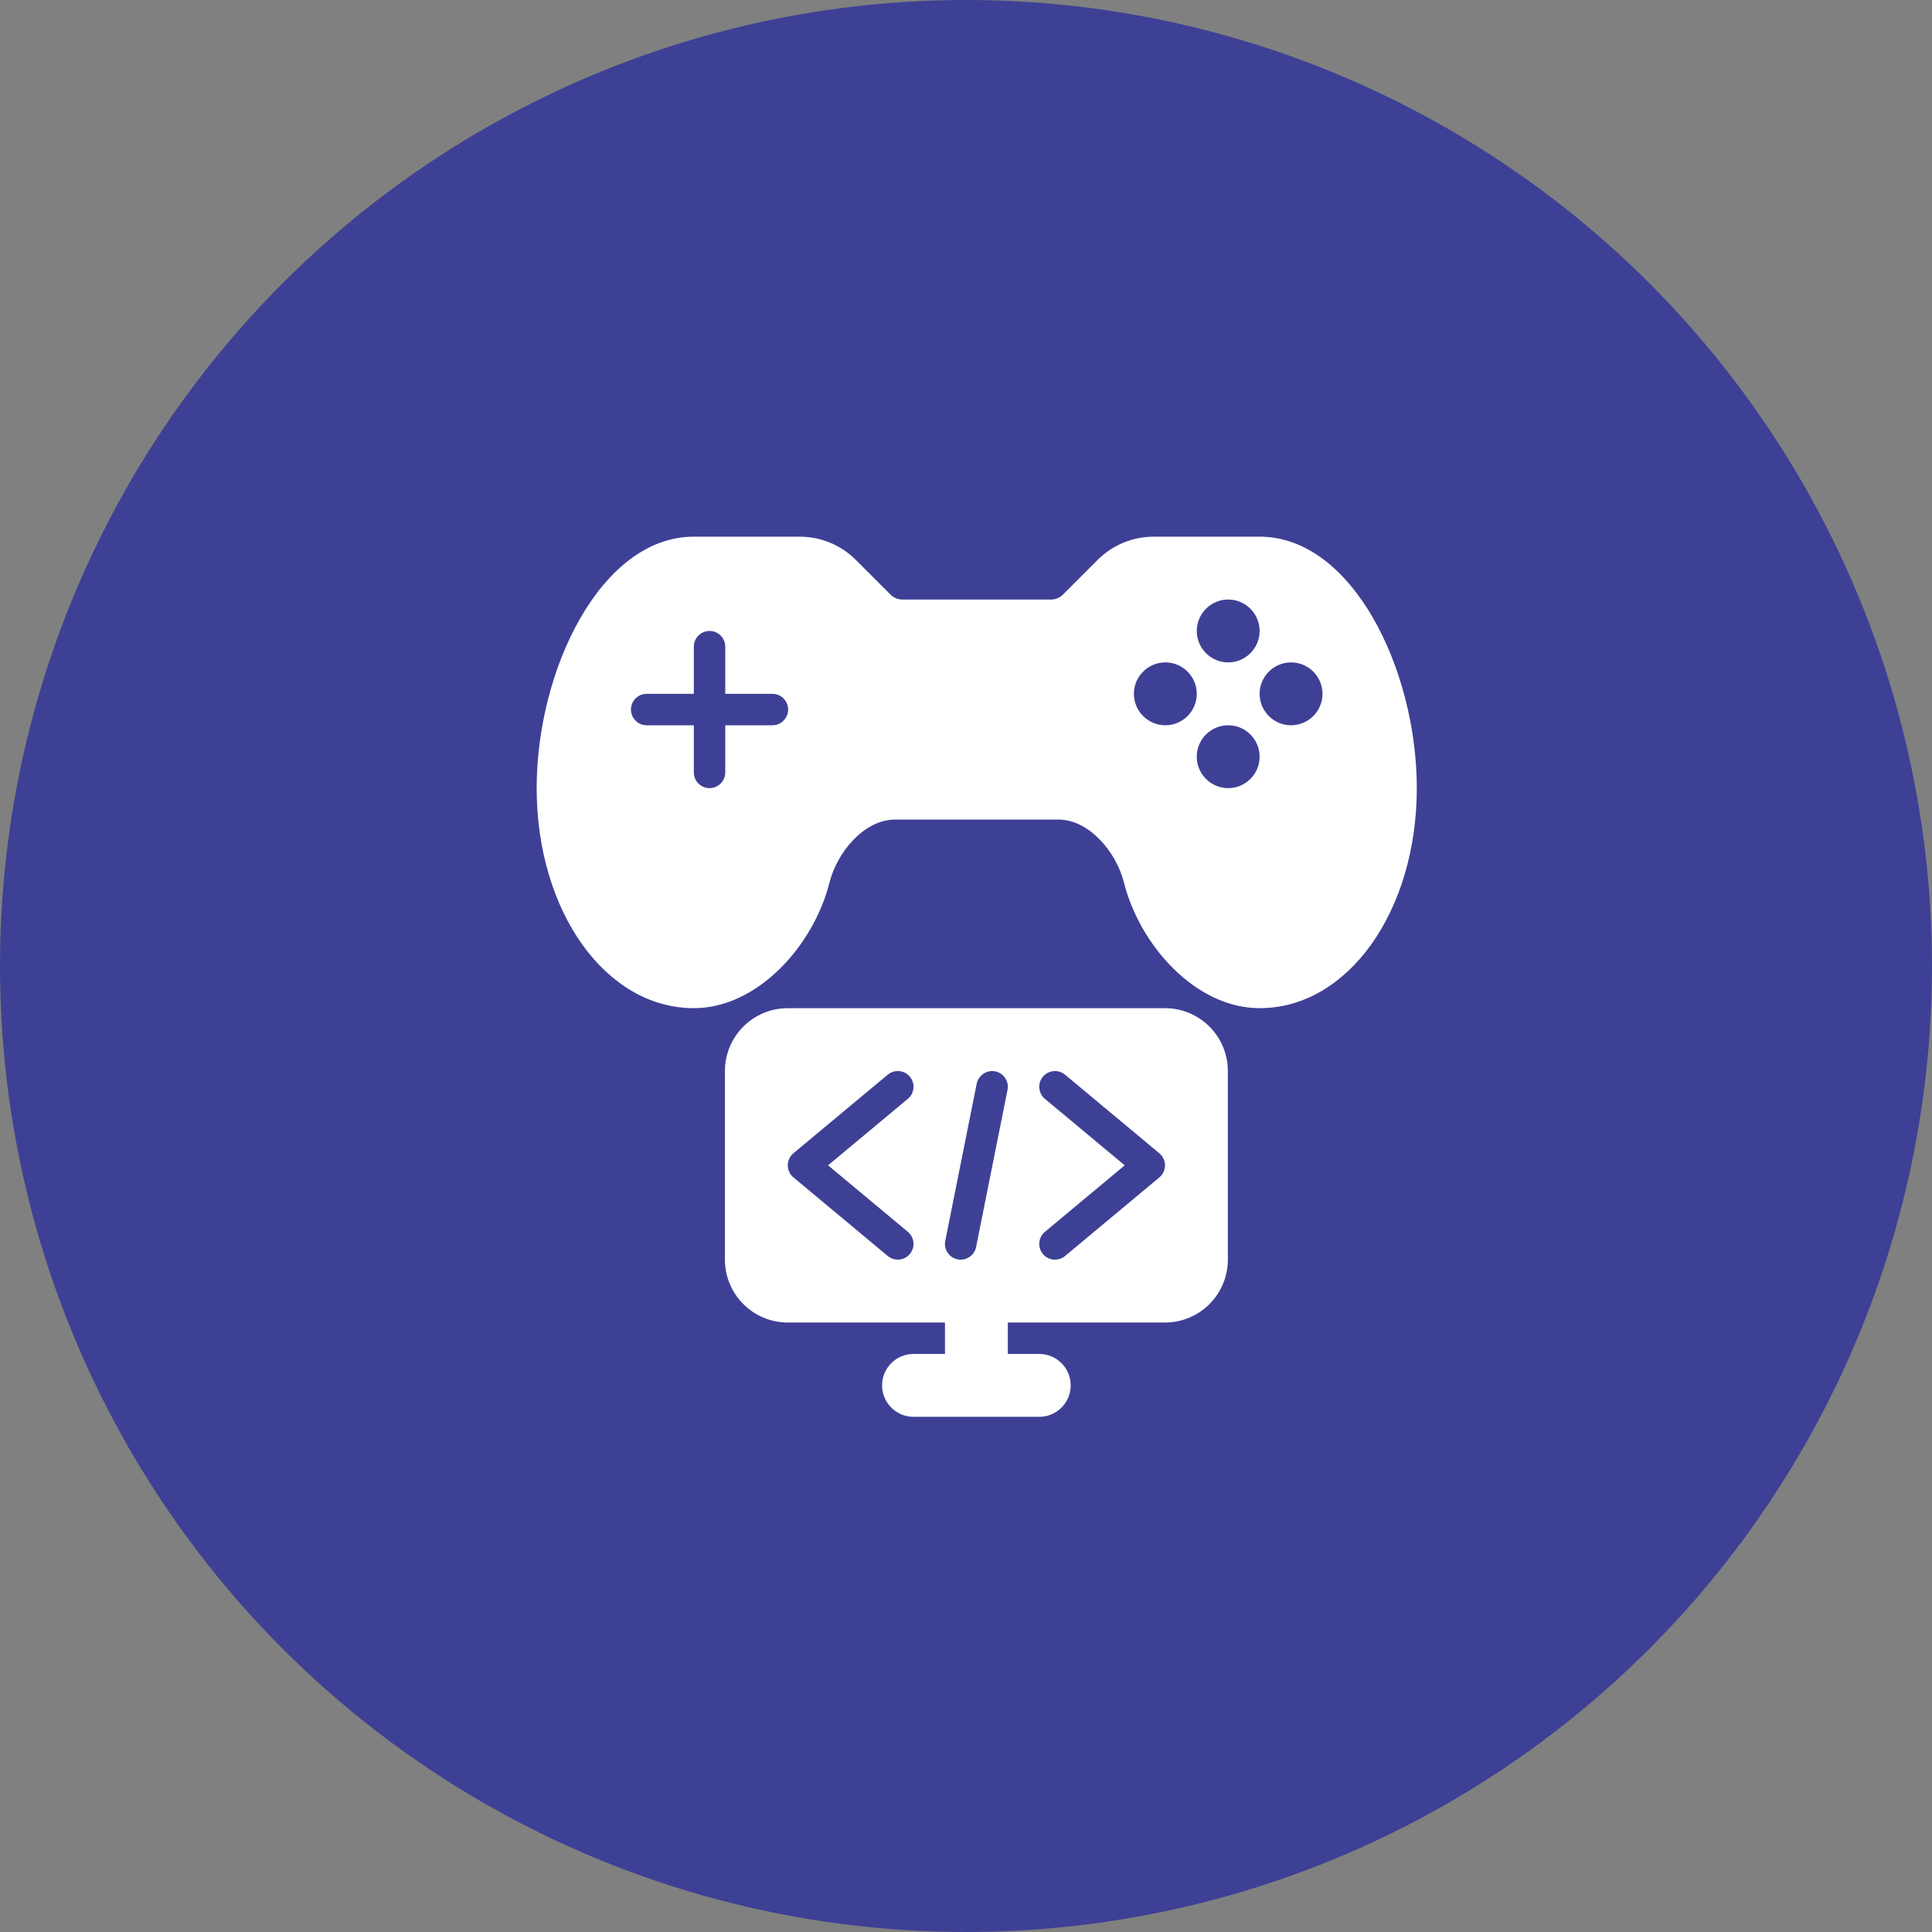
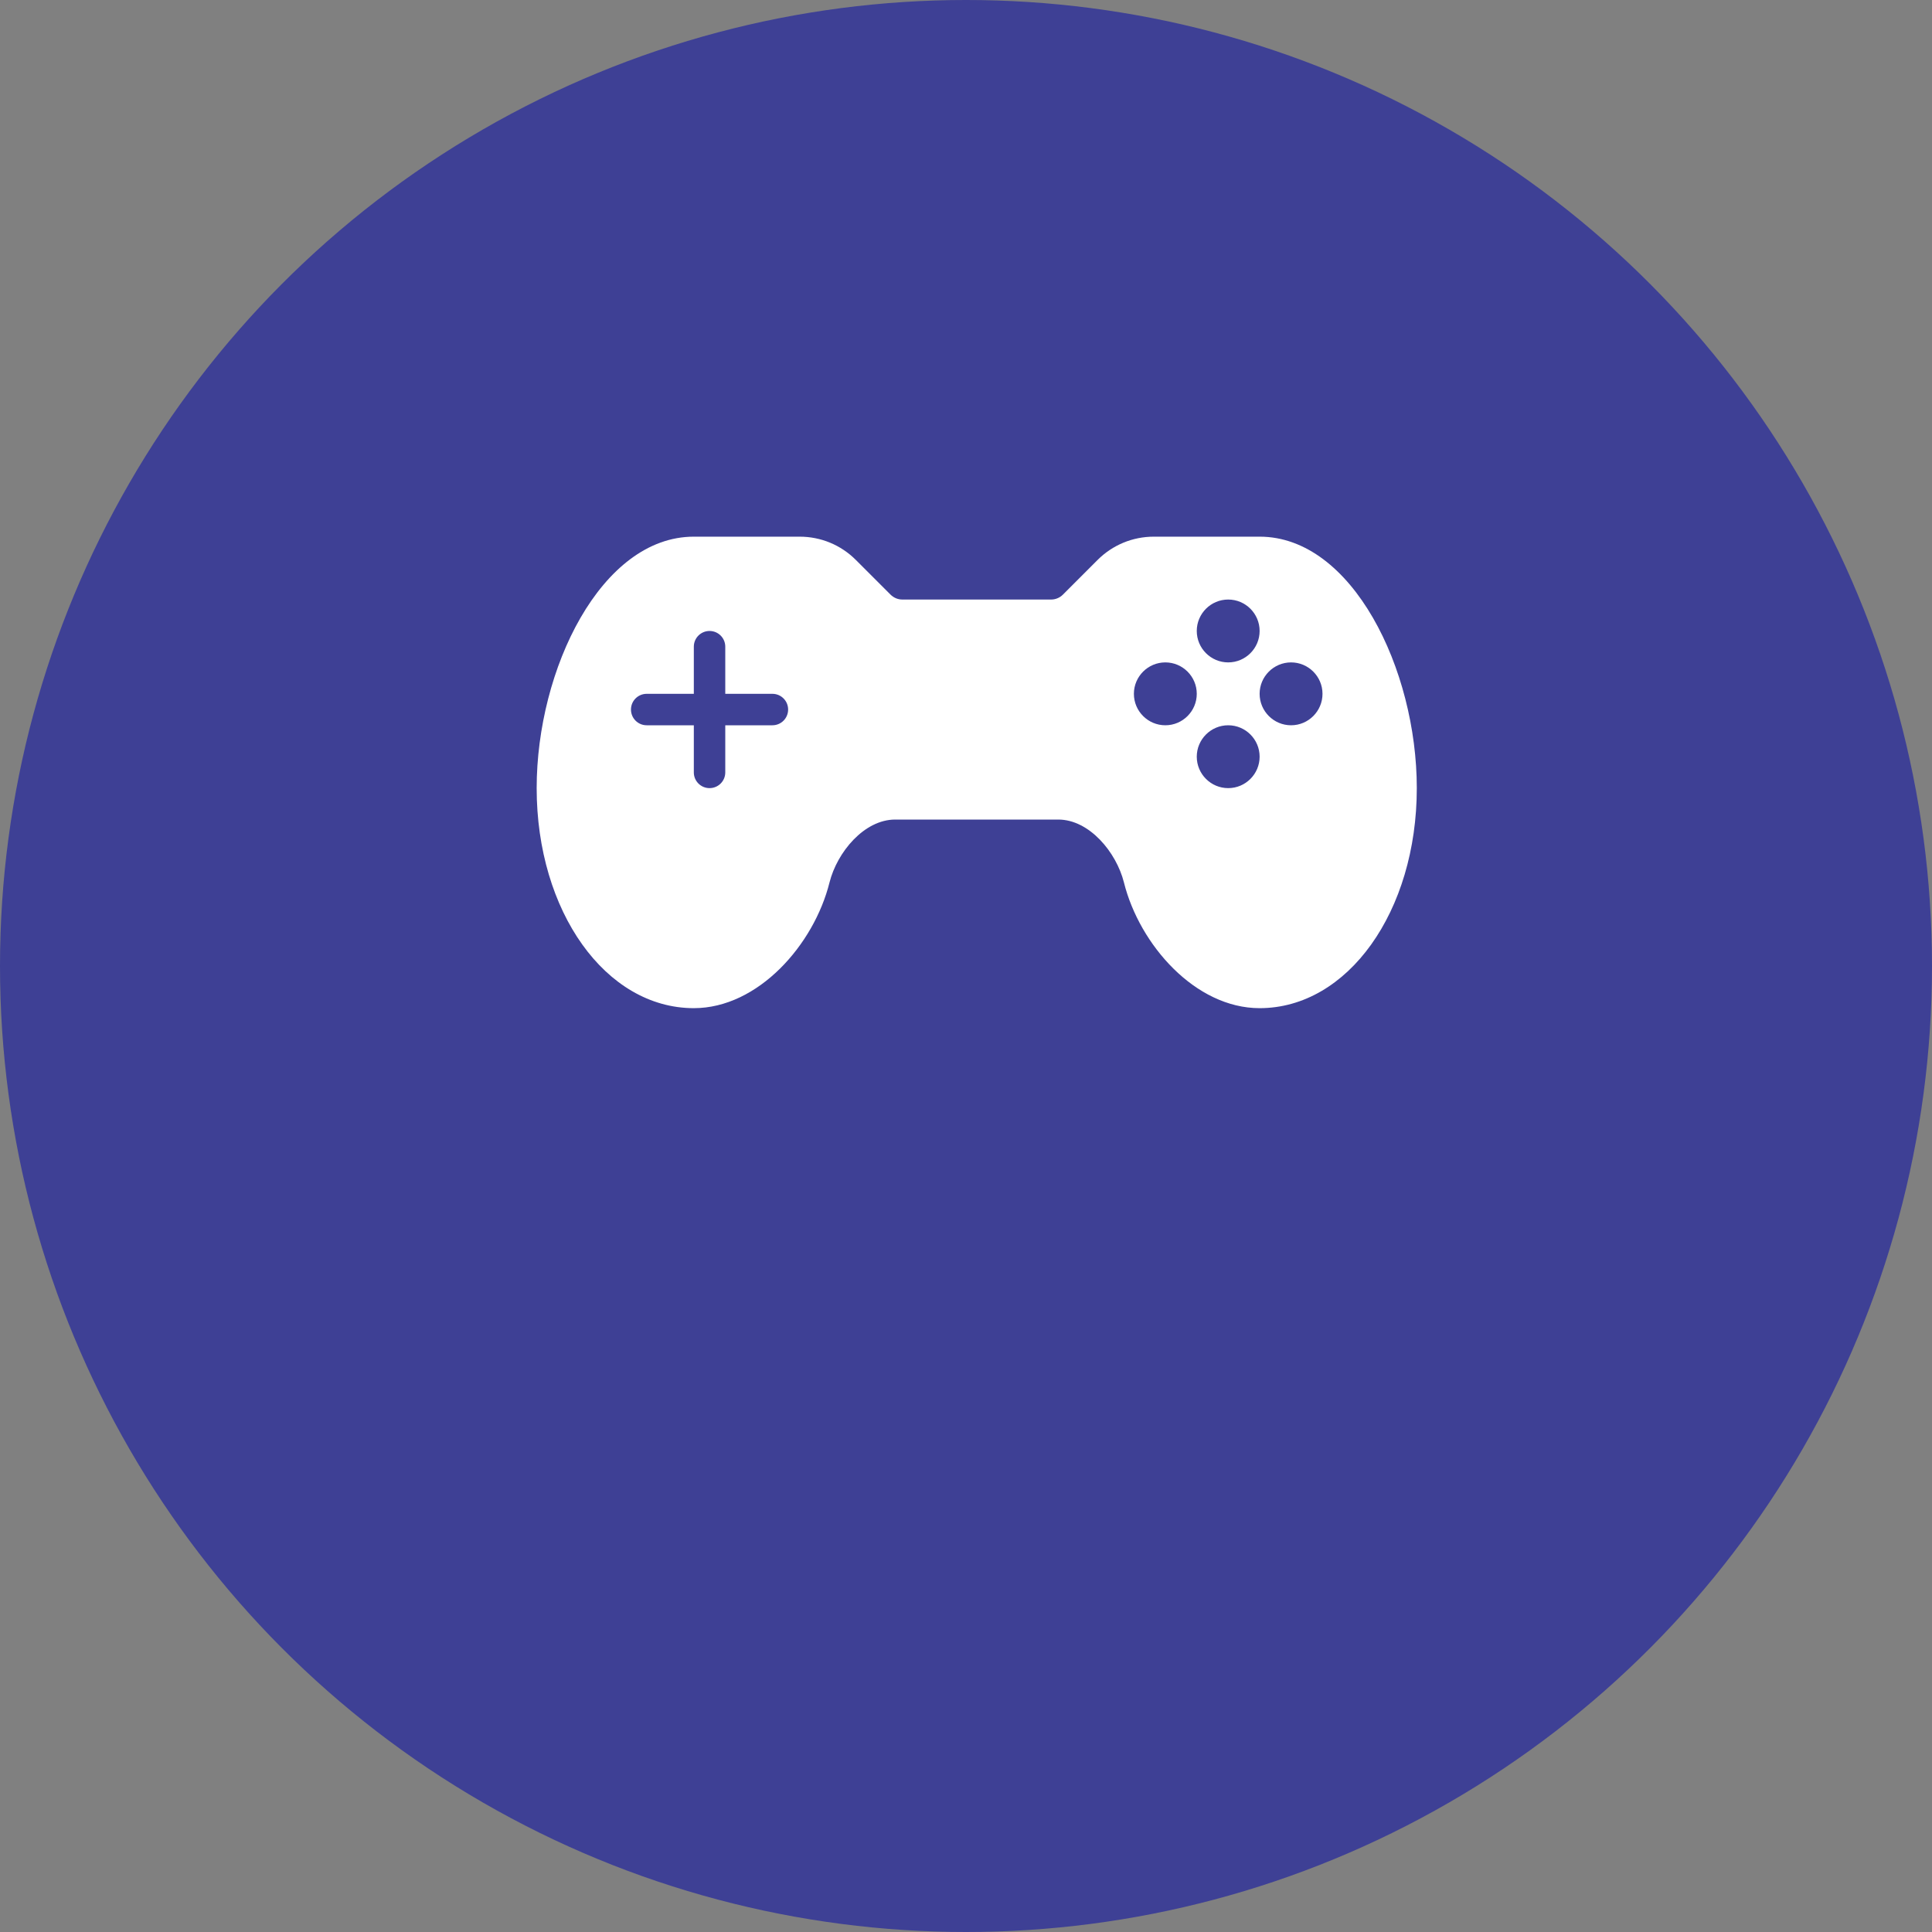
<svg xmlns="http://www.w3.org/2000/svg" width="90" height="90" viewBox="0 0 90 90" fill="none">
  <rect x="0" y="0" width="90" height="90" fill="#808080" stroke="none" />
  <circle cx="45" cy="45" r="45" fill="#3E4095" />
  <path d="M58.678 25H53.752C52.761 25 51.829 25.386 51.127 26.087L49.516 27.699C49.368 27.847 49.171 27.929 48.962 27.929H42.038C41.828 27.929 41.632 27.847 41.484 27.699L39.872 26.087C39.171 25.386 38.239 25 37.248 25H32.321C28.006 25 25 31.174 25 36.714C25 42.462 28.216 46.964 32.321 46.964C35.317 46.964 37.917 44.011 38.642 41.107C38.996 39.701 40.254 38.178 41.703 38.178H49.297C50.746 38.178 52.004 39.703 52.357 41.107C53.083 44.013 55.683 46.964 58.678 46.964C62.784 46.964 66 42.462 66 36.714C66 31.174 62.993 25 58.678 25ZM35.982 33.786H33.786V35.982C33.786 36.387 33.458 36.714 33.053 36.714C32.649 36.714 32.321 36.387 32.321 35.982V33.786H30.125C29.72 33.786 29.393 33.458 29.393 33.053C29.393 32.649 29.72 32.321 30.125 32.321H32.321V30.125C32.321 29.72 32.649 29.393 33.053 29.393C33.458 29.393 33.786 29.72 33.786 30.125V32.321H35.982C36.387 32.321 36.714 32.649 36.714 33.053C36.714 33.458 36.387 33.786 35.982 33.786ZM57.214 27.929C58.022 27.929 58.678 28.585 58.678 29.393C58.678 30.2 58.022 30.857 57.214 30.857C56.407 30.857 55.75 30.2 55.75 29.393C55.75 28.585 56.407 27.929 57.214 27.929ZM54.286 33.786C53.478 33.786 52.821 33.129 52.821 32.321C52.821 31.514 53.478 30.857 54.286 30.857C55.093 30.857 55.75 31.514 55.75 32.321C55.75 33.129 55.093 33.786 54.286 33.786ZM57.214 36.714C56.407 36.714 55.75 36.057 55.75 35.25C55.75 34.443 56.407 33.786 57.214 33.786C58.022 33.786 58.678 34.443 58.678 35.25C58.678 36.057 58.022 36.714 57.214 36.714ZM60.143 33.786C59.335 33.786 58.678 33.129 58.678 32.321C58.678 31.514 59.335 30.857 60.143 30.857C60.95 30.857 61.607 31.514 61.607 32.321C61.607 33.129 60.95 33.786 60.143 33.786Z" fill="white" />
-   <path d="M54.269 46.965H36.698C35.081 46.965 33.77 48.276 33.77 49.893V58.679C33.77 60.296 35.081 61.608 36.698 61.608H44.02V63.072H42.555C41.746 63.072 41.091 63.727 41.091 64.536C41.091 65.345 41.746 66.001 42.555 66.001H48.412C49.222 66.001 49.877 65.345 49.877 64.536C49.877 63.727 49.222 63.072 48.412 63.072H46.948V61.608H54.269C55.887 61.608 57.198 60.296 57.198 58.679V49.893C57.198 48.276 55.887 46.965 54.269 46.965ZM42.292 57.383C42.603 57.642 42.644 58.104 42.385 58.415C42.241 58.589 42.032 58.678 41.823 58.678C41.657 58.678 41.492 58.622 41.354 58.508L36.962 54.848C36.794 54.708 36.698 54.502 36.698 54.285C36.698 54.068 36.794 53.862 36.962 53.722L41.354 50.062C41.665 49.806 42.125 49.845 42.385 50.155C42.644 50.467 42.603 50.928 42.292 51.187L38.575 54.285L42.292 57.383ZM45.47 58.091C45.4 58.439 45.095 58.679 44.753 58.679C44.705 58.679 44.656 58.675 44.609 58.665C44.211 58.586 43.954 58.2 44.034 57.803L45.498 50.482C45.578 50.085 45.982 49.828 46.359 49.908C46.757 49.987 47.014 50.373 46.934 50.77L45.47 58.091ZM54.006 54.849L49.614 58.51C49.476 58.623 49.31 58.679 49.145 58.679C48.936 58.679 48.727 58.59 48.583 58.416C48.324 58.105 48.365 57.643 48.675 57.384L52.393 54.286L48.675 51.188C48.365 50.929 48.324 50.468 48.583 50.157C48.843 49.846 49.303 49.807 49.614 50.063L54.006 53.724C54.174 53.863 54.269 54.069 54.269 54.286C54.269 54.504 54.174 54.709 54.006 54.849Z" fill="white" />
</svg>